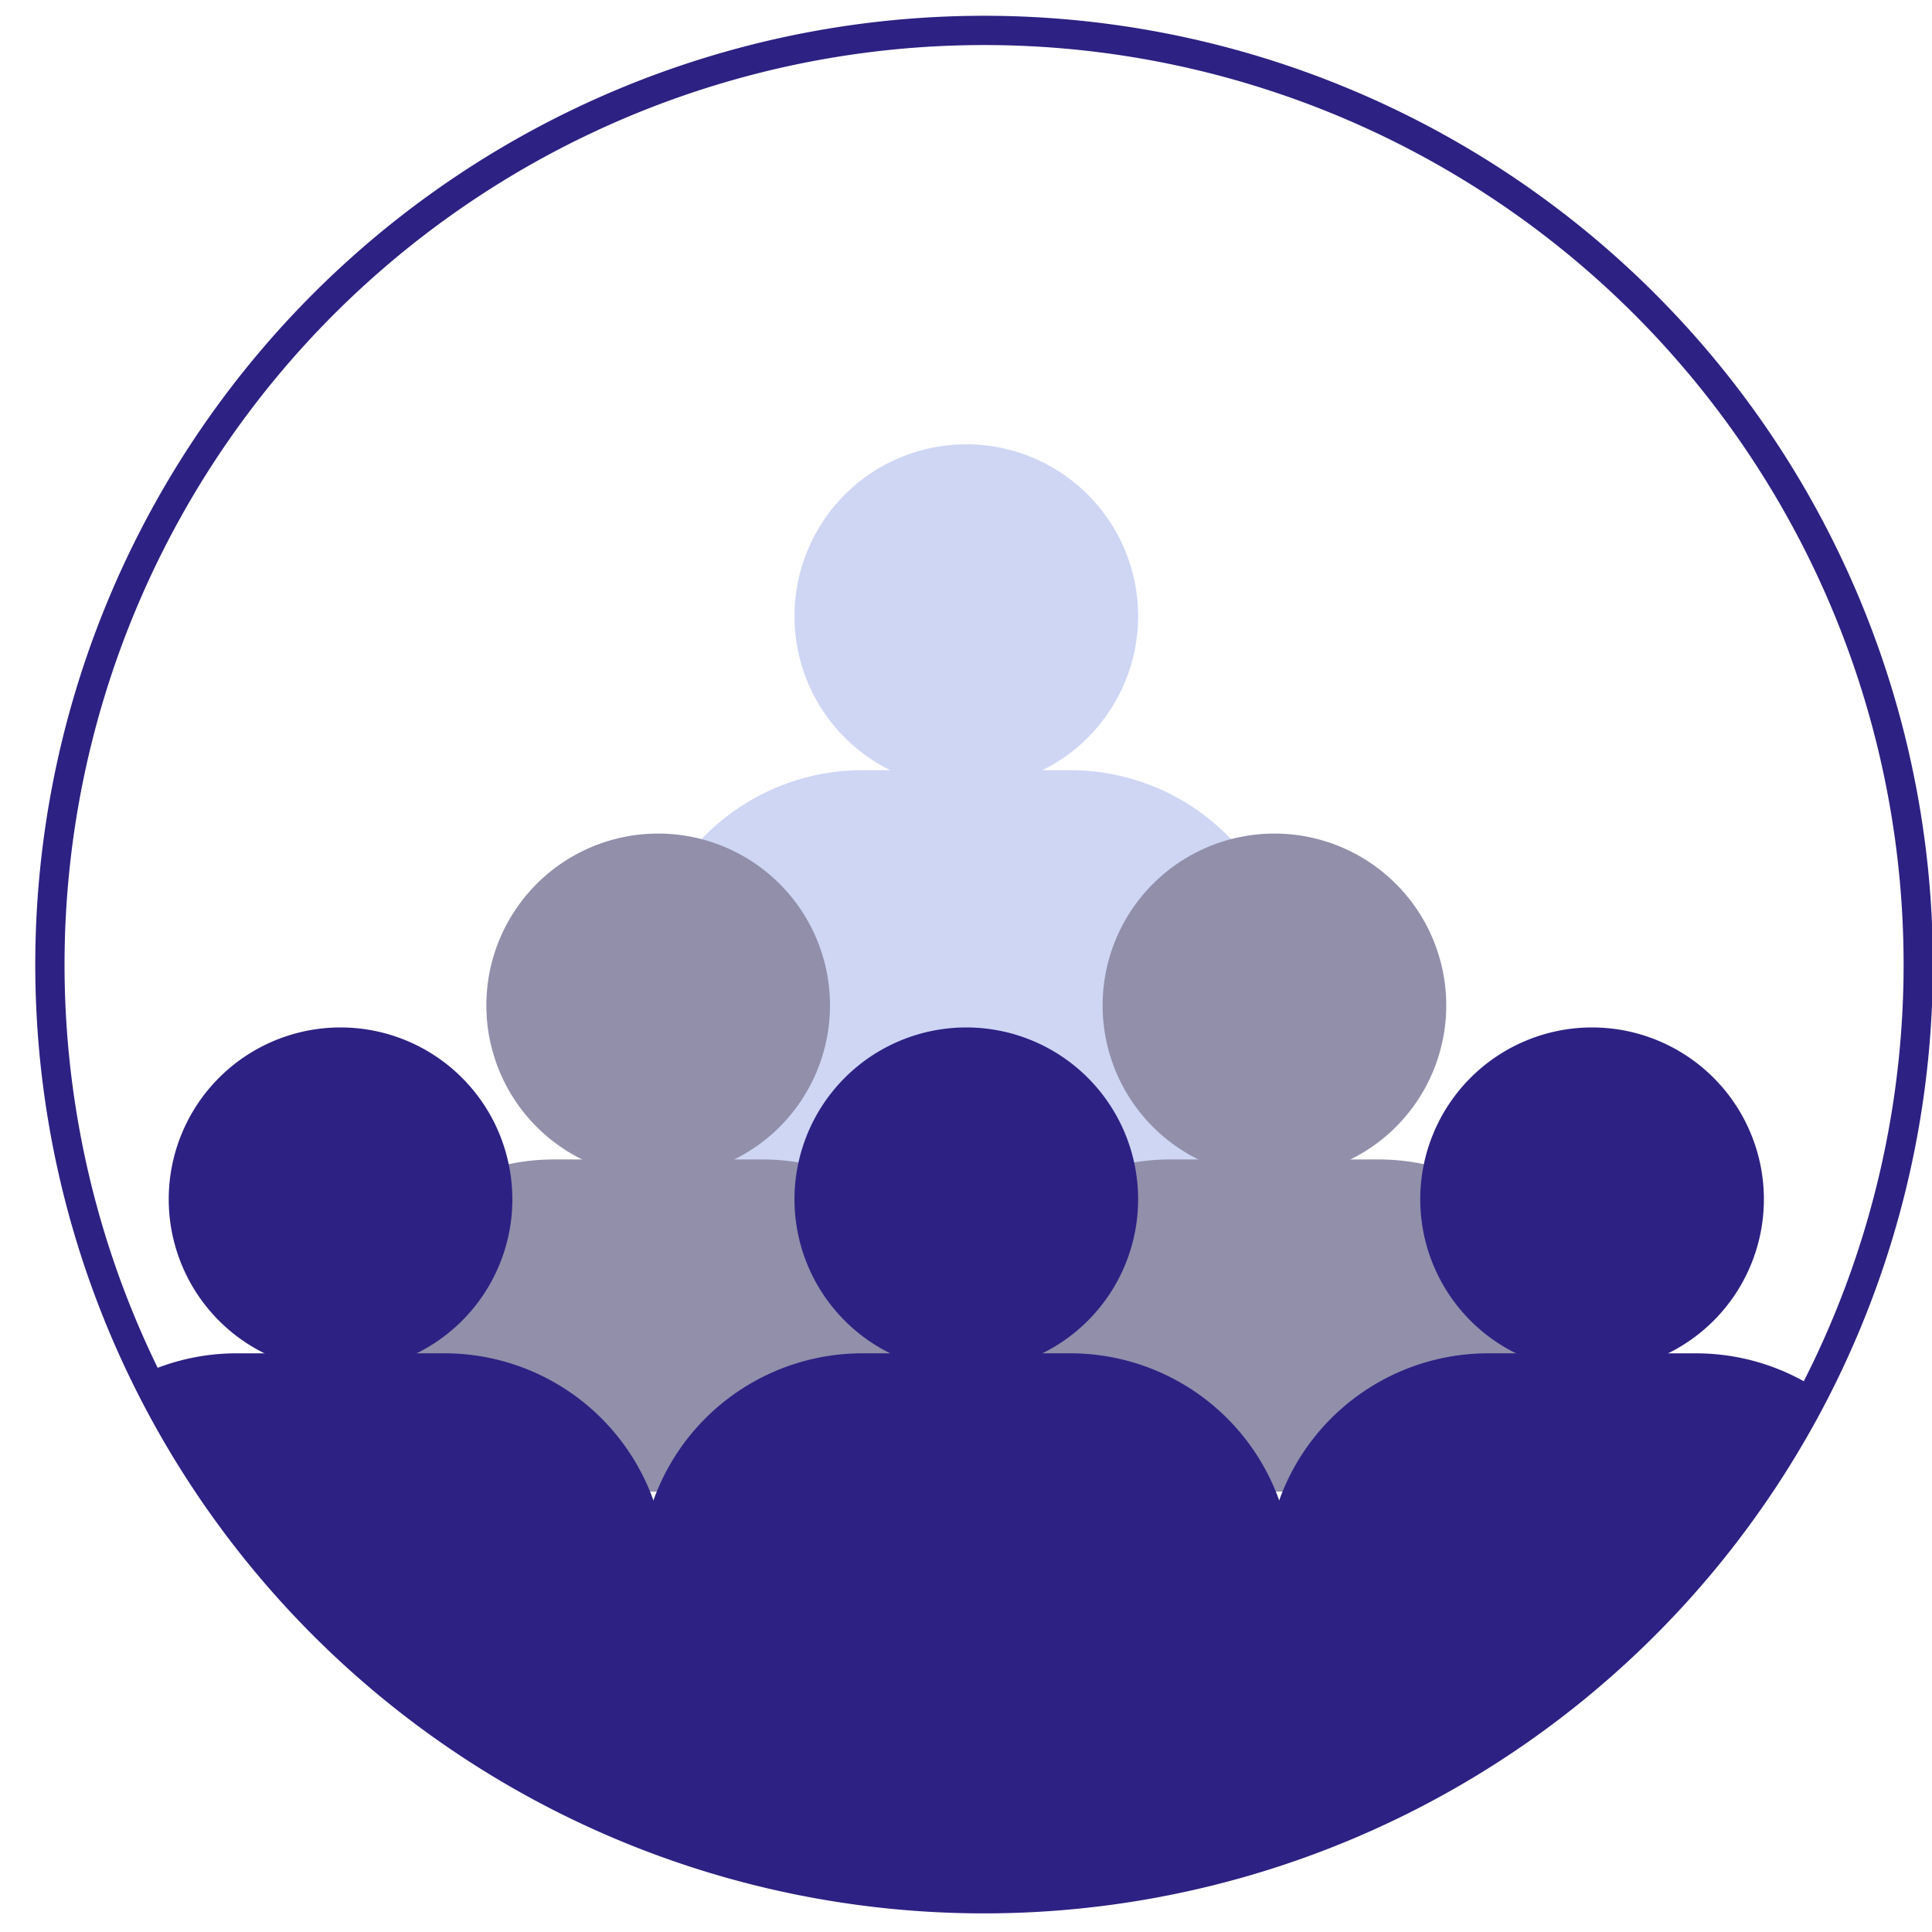
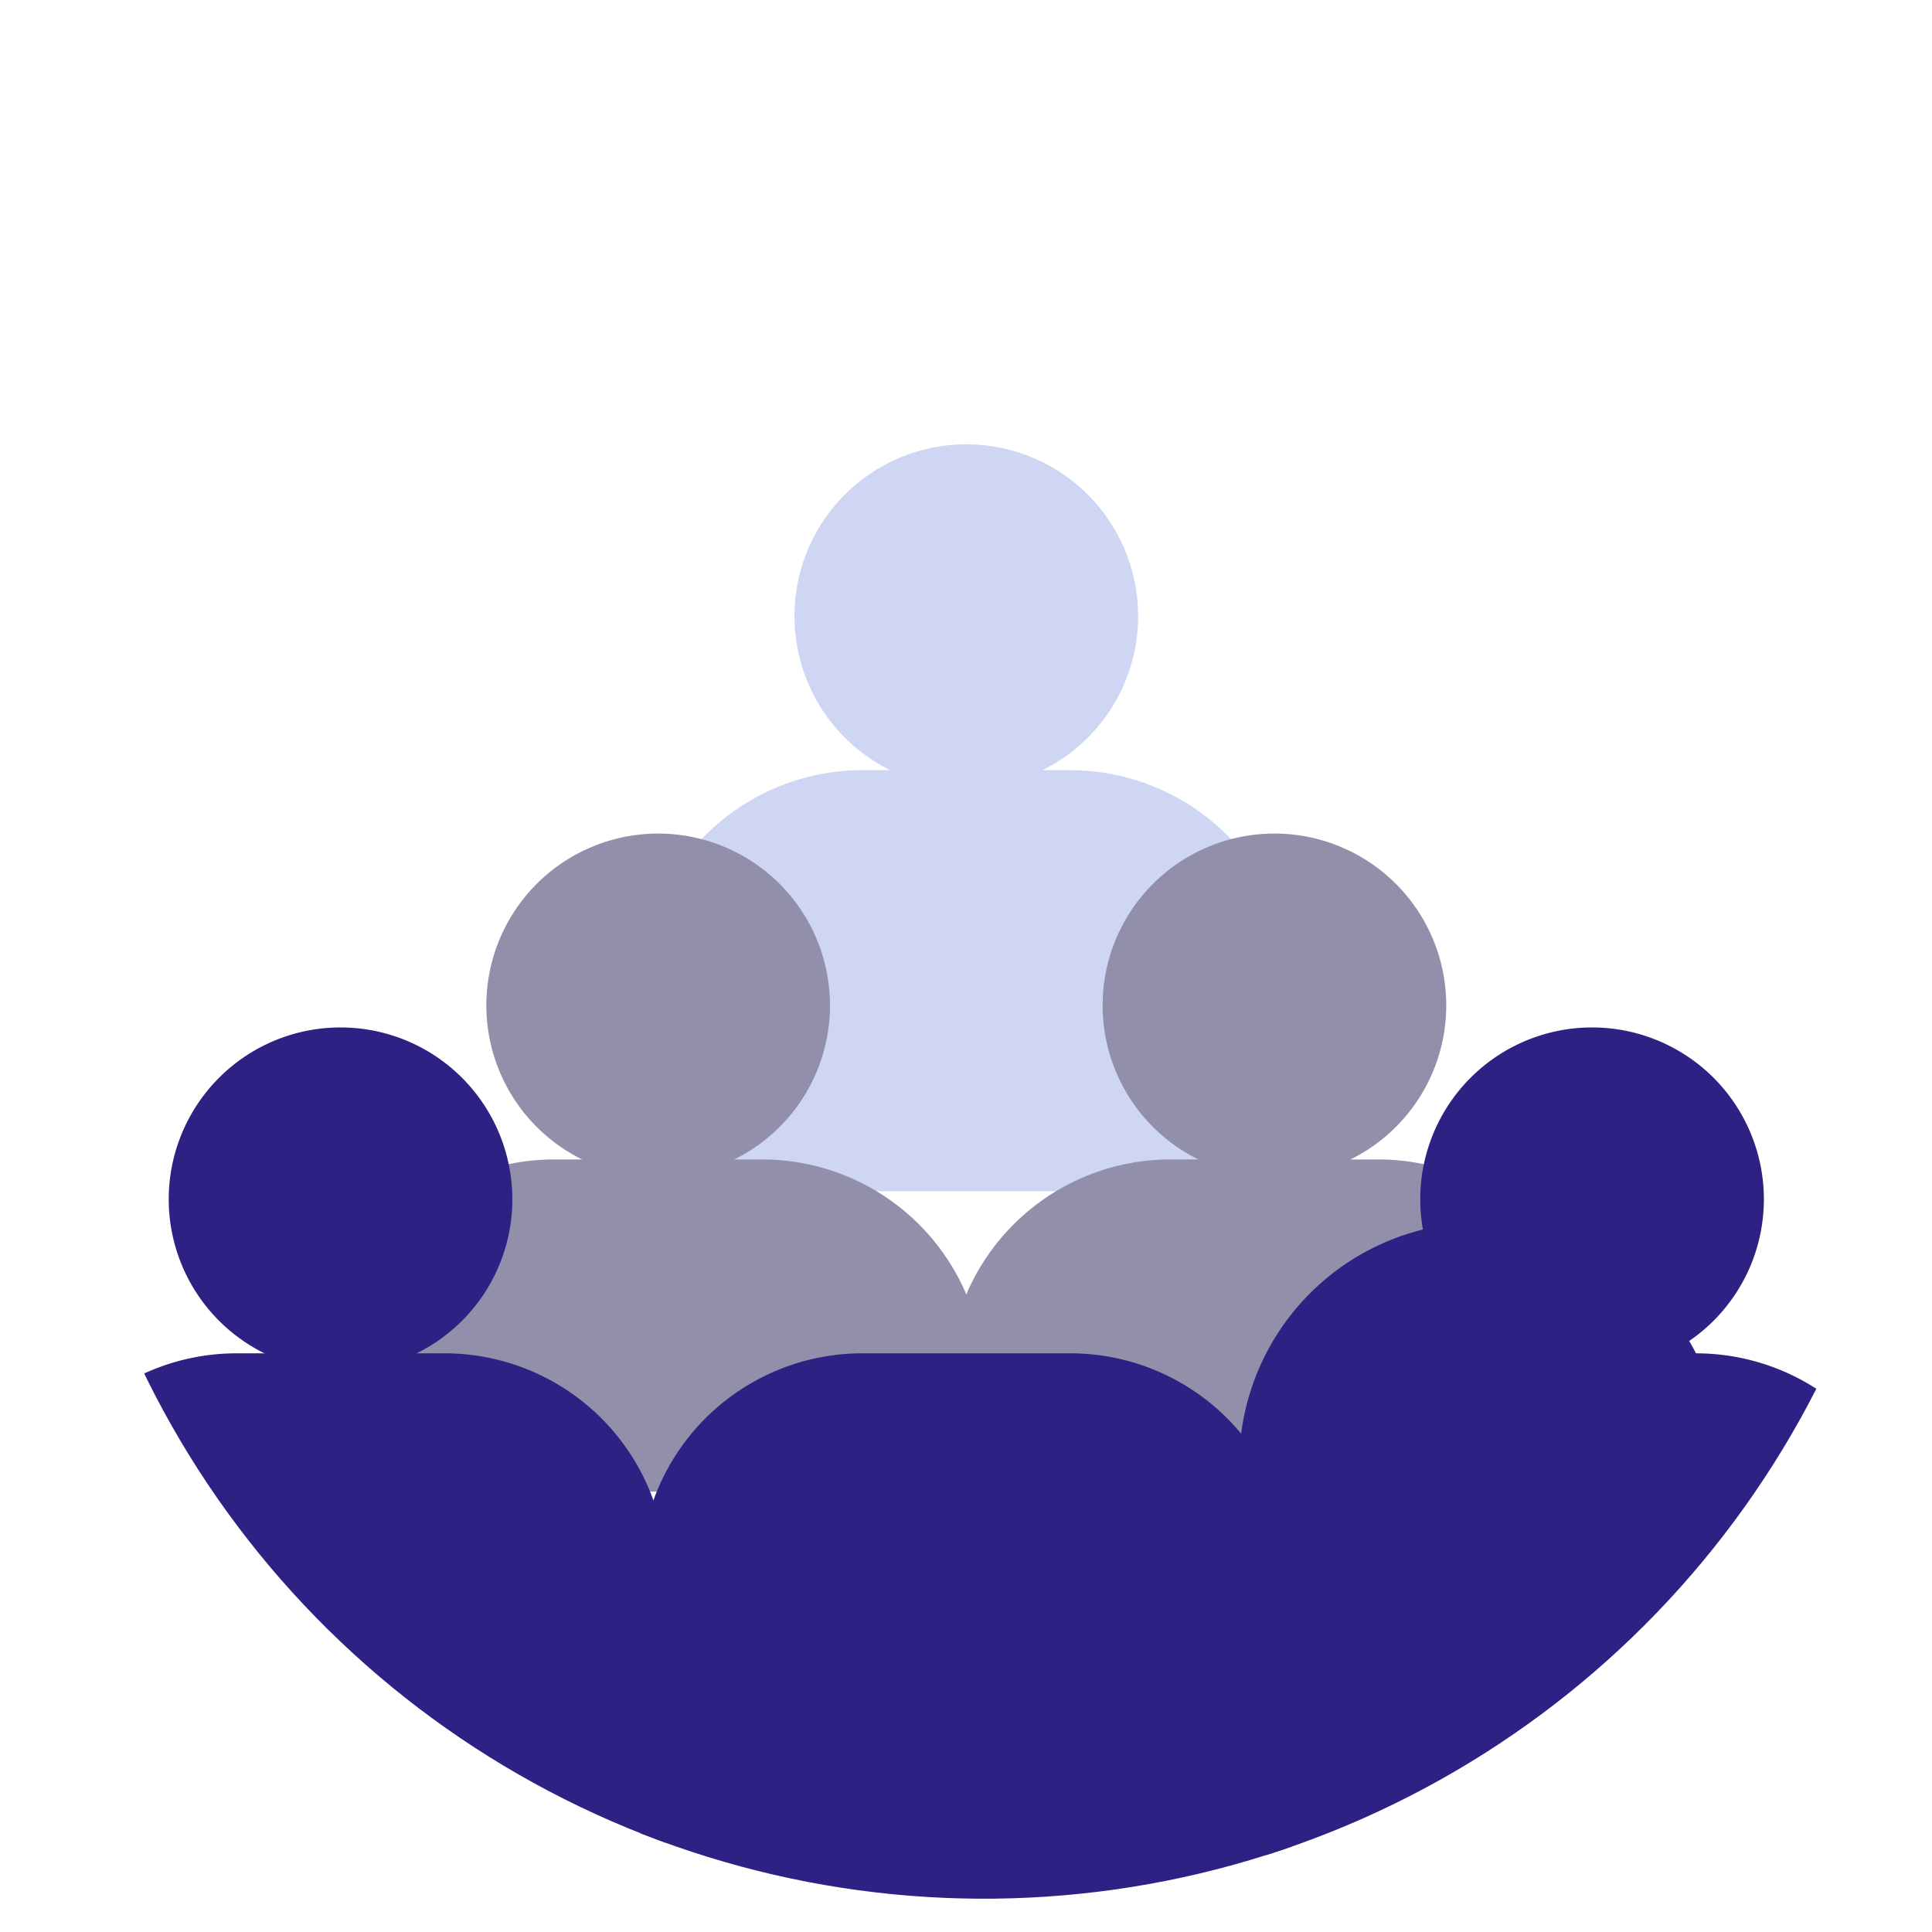
<svg xmlns="http://www.w3.org/2000/svg" width="132" height="132" viewBox="0 0 132 132">
  <defs>
    <clipPath id="clip-path">
      <rect id="Rectangle_17120" data-name="Rectangle 17120" width="132" height="132" transform="translate(11967 -614)" fill="#fff" />
    </clipPath>
    <clipPath id="clip-path-2">
      <path id="Path_9901" data-name="Path 9901" d="M2.235,64.825A63.824,63.824,0,1,0,66.06,1,63.825,63.825,0,0,0,2.235,64.825" transform="translate(-2.235 -1)" fill="none" />
    </clipPath>
    <clipPath id="clip-path-3">
      <rect id="Rectangle_16975" data-name="Rectangle 16975" width="131.138" height="131.436" fill="none" />
    </clipPath>
  </defs>
  <g id="advantages02" transform="translate(-11967 614)" clip-path="url(#clip-path)">
    <g id="Group_13287" data-name="Group 13287" transform="translate(11968 -613)">
      <g id="Group_12880" data-name="Group 12880" transform="translate(2.41 1.078)">
        <g id="Group_12879" data-name="Group 12879" clip-path="url(#clip-path-2)">
          <path id="Path_9889" data-name="Path 9889" d="M72.894,38.967a11.739,11.739,0,1,1-11.74-11.74,11.739,11.739,0,0,1,11.74,11.74" transform="translate(1.456 1.052)" fill="#ced6f4" />
          <path id="Path_9890" data-name="Path 9890" d="M84.186,76.645v-13.6A15.165,15.165,0,0,0,69.022,47.877h-14.2A15.165,15.165,0,0,0,39.653,63.041v13.6Z" transform="translate(0.692 2.667)" fill="#ced6f4" />
          <path id="Path_9891" data-name="Path 9891" d="M68.941,63.633a11.739,11.739,0,1,0,11.74-11.74,11.74,11.74,0,0,0-11.74,11.74" transform="translate(2.983 2.981)" fill="#918faa" />
          <path id="Path_9892" data-name="Path 9892" d="M59.178,95.242V87.707A15.165,15.165,0,0,1,74.342,72.543h14.2a15.165,15.165,0,0,1,15.164,15.164v7.535Z" transform="translate(2.219 4.596)" fill="#918faa" />
          <path id="Path_9893" data-name="Path 9893" d="M29.891,63.633a11.739,11.739,0,1,0,11.74-11.74,11.739,11.739,0,0,0-11.74,11.74" transform="translate(-0.072 2.981)" fill="#918faa" />
          <path id="Path_9894" data-name="Path 9894" d="M20.127,95.242V87.707A15.165,15.165,0,0,1,35.291,72.543H49.5A15.165,15.165,0,0,1,64.66,87.707v7.535Z" transform="translate(-0.835 4.596)" fill="#918faa" />
          <path id="Path_9895" data-name="Path 9895" d="M33.242,75.918A11.739,11.739,0,1,1,21.5,64.178a11.74,11.74,0,0,1,11.74,11.74" transform="translate(-1.646 3.942)" fill="#2d2183" />
          <path id="Path_9896" data-name="Path 9896" d="M44.533,122.092v-22.1A15.164,15.164,0,0,0,29.369,84.828h-14.2A15.164,15.164,0,0,0,0,99.992v34.58Z" transform="translate(-2.41 5.557)" fill="#2d2183" />
-           <path id="Path_9897" data-name="Path 9897" d="M72.894,75.918a11.739,11.739,0,1,1-11.74-11.74,11.739,11.739,0,0,1,11.74,11.74" transform="translate(1.456 3.942)" fill="#2d2183" />
          <path id="Path_9898" data-name="Path 9898" d="M84.185,122.092v-22.1A15.164,15.164,0,0,0,69.021,84.828h-14.2A15.163,15.163,0,0,0,39.653,99.992v22.1Z" transform="translate(0.692 5.557)" fill="#2d2183" />
          <path id="Path_9899" data-name="Path 9899" d="M112.547,75.918a11.739,11.739,0,1,1-11.74-11.74,11.74,11.74,0,0,1,11.74,11.74" transform="translate(4.557 3.942)" fill="#2d2183" />
-           <path id="Path_9900" data-name="Path 9900" d="M123.838,134.573V99.993a15.164,15.164,0,0,0-15.164-15.164h-14.2A15.164,15.164,0,0,0,79.305,99.993v22.1Z" transform="translate(3.794 5.557)" fill="#2d2183" />
+           <path id="Path_9900" data-name="Path 9900" d="M123.838,134.573V99.993a15.164,15.164,0,0,0-15.164-15.164A15.164,15.164,0,0,0,79.305,99.993v22.1Z" transform="translate(3.794 5.557)" fill="#2d2183" />
        </g>
      </g>
      <g id="Group_12882" data-name="Group 12882">
        <g id="Group_12881" data-name="Group 12881" clip-path="url(#clip-path-3)">
-           <path id="Path_9902" data-name="Path 9902" d="M129.885,64.825A63.825,63.825,0,1,1,66.059,1,63.825,63.825,0,0,1,129.885,64.825Z" transform="translate(0.175 0.078)" fill="none" stroke="#2d2183" stroke-miterlimit="10" stroke-width="2" />
-         </g>
+           </g>
      </g>
    </g>
  </g>
</svg>